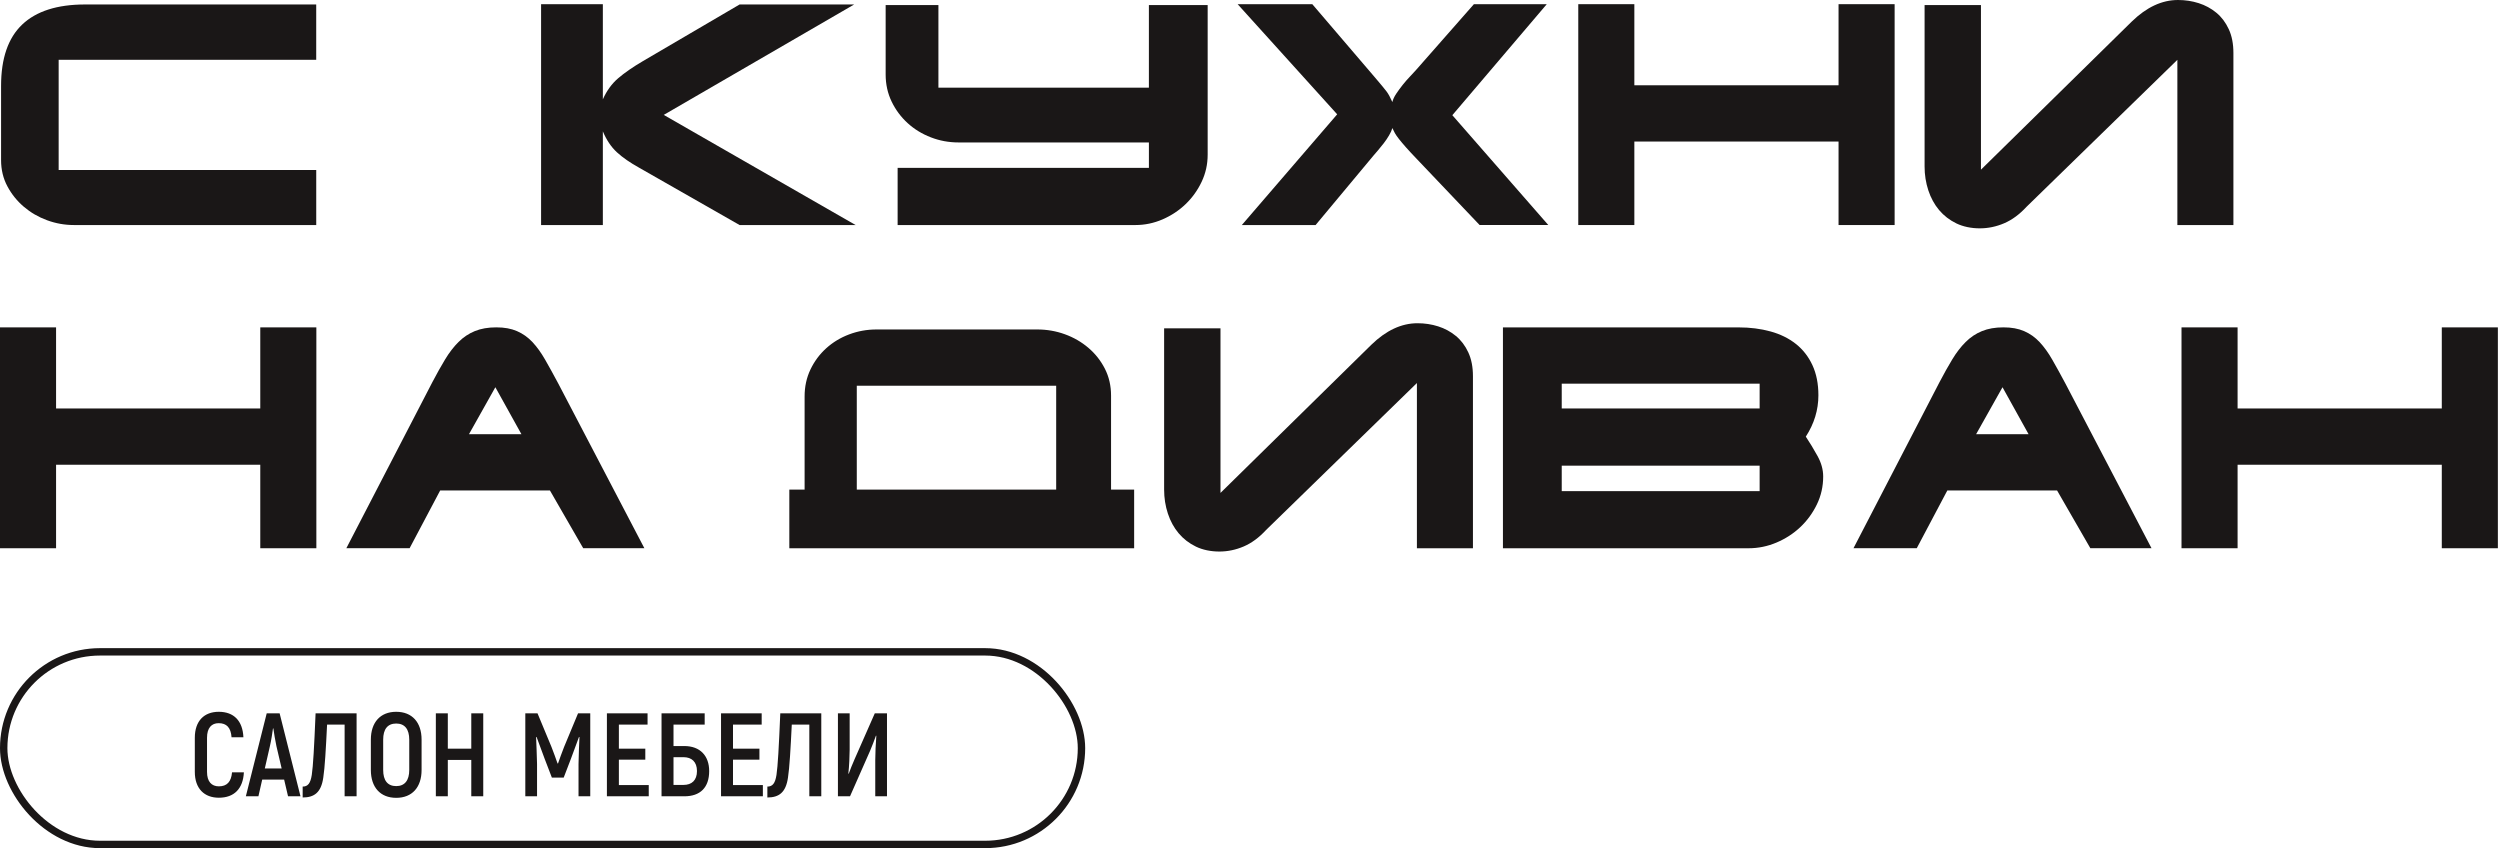
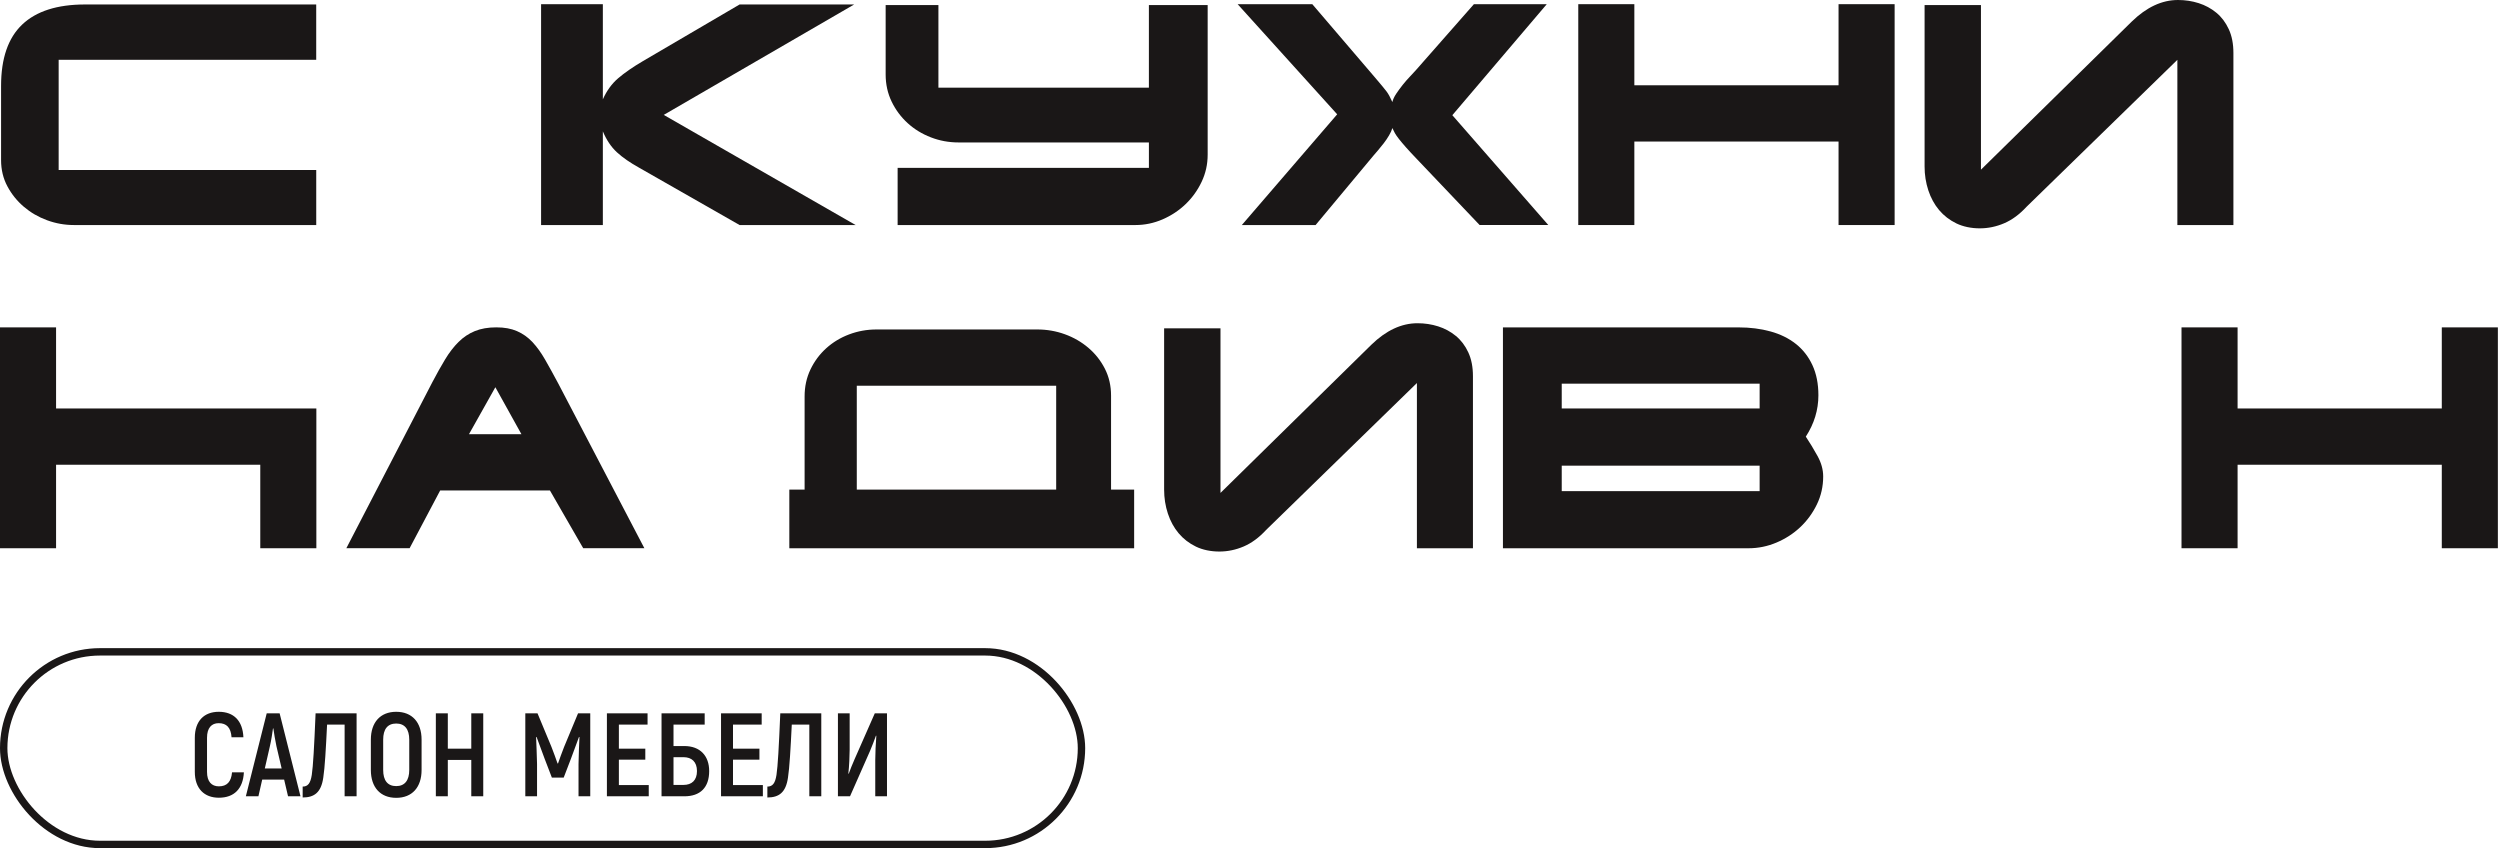
<svg xmlns="http://www.w3.org/2000/svg" width="675" height="229" viewBox="0 0 675 229" fill="none">
  <path d="M85.378 16.155H15.837V45.893H85.383V60.761H19.963C17.478 60.761 15.063 60.331 12.718 59.47C10.372 58.608 8.279 57.396 6.444 55.832C4.609 54.268 3.127 52.426 1.991 50.298C0.855 48.17 0.29 45.814 0.29 43.23V23.189C0.29 15.755 2.194 10.236 5.998 6.623C9.802 3.014 15.455 1.208 22.958 1.208H85.378V16.155Z" fill="#1A1717" />
  <path d="M230.621 1.208L179.209 31.024L231.022 60.762H199.691L172.649 45.329C170.109 43.928 168.076 42.513 166.534 41.087C164.997 39.661 163.742 37.786 162.77 35.469V60.762H146.093V1.129H162.77V26.827C163.797 24.511 165.17 22.615 166.901 21.13C168.627 19.65 170.868 18.101 173.621 16.482L199.691 1.208H230.616H230.621Z" fill="#1A1717" />
  <path d="M310.2 23.669V1.371H326.069V41.775C326.069 44.359 325.528 46.799 324.442 49.086C323.356 51.377 321.918 53.382 320.128 55.104C318.338 56.827 316.26 58.203 313.904 59.227C311.544 60.252 309.094 60.762 306.56 60.762H242.359V45.329H310.205V38.459H258.774C256.185 38.459 253.706 38.003 251.335 37.083C248.96 36.167 246.872 34.89 245.067 33.247C243.262 31.603 241.819 29.663 240.742 27.431C239.666 25.194 239.126 22.759 239.126 20.12V1.371H253.373V23.674H310.205L310.2 23.669Z" fill="#1A1717" />
  <path d="M392.134 31.104L418.04 60.757H399.498L382.741 43.141C381.447 41.795 380.405 40.676 379.622 39.79C378.838 38.899 378.203 38.147 377.717 37.528C377.231 36.91 376.869 36.385 376.626 35.954C376.383 35.524 376.155 35.063 375.937 34.578C375.773 35.172 375.476 35.831 375.045 36.558C374.613 37.286 374.142 37.989 373.626 38.657C373.11 39.33 372.6 39.963 372.089 40.557C371.573 41.151 371.157 41.636 370.834 42.013L355.208 60.762H335.292L361.04 30.866L334.162 1.129H354.32L371.32 21.006C372.129 21.977 372.763 22.729 373.225 23.268C373.681 23.808 374.063 24.278 374.36 24.684C374.658 25.09 374.911 25.491 375.129 25.897C375.342 26.302 375.615 26.852 375.937 27.555C376.101 26.857 376.448 26.099 376.988 25.293C377.529 24.486 378.124 23.674 378.769 22.867C379.418 22.061 380.063 21.318 380.713 20.645C381.362 19.972 381.873 19.422 382.25 18.987L397.956 1.129H417.628L392.124 31.108L392.134 31.104Z" fill="#1A1717" />
  <path d="M441.274 23.026H496.409V1.129H511.549V60.762H496.409V38.216H441.274V60.762H426.134V1.129H441.274V23.026Z" fill="#1A1717" />
  <path d="M603.03 60.762H587.89V16.156L547.166 55.832C545.276 57.881 543.268 59.361 541.135 60.276C539.003 61.192 536.806 61.653 534.535 61.653C532.264 61.653 530.052 61.207 528.222 60.321C526.387 59.43 524.835 58.232 523.565 56.728C522.296 55.218 521.324 53.441 520.649 51.397C519.975 49.348 519.638 47.195 519.638 44.933V1.371H534.857V45.814L575.581 5.816C579.573 1.935 583.729 0 588.049 0C589.993 0 591.852 0.282 593.633 0.846C595.413 1.411 597.005 2.277 598.408 3.43C599.812 4.588 600.932 6.068 601.765 7.875C602.604 9.681 603.02 11.82 603.02 14.3V60.762H603.03Z" fill="#1A1717" />
-   <path d="M15.14 110.289H70.275V88.392H85.416V148.025H70.275V125.479H15.14V148.025H0V88.392H15.14V110.289Z" fill="#1A1717" />
+   <path d="M15.14 110.289H70.275H85.416V148.025H70.275V125.479H15.14V148.025H0V88.392H15.14V110.289Z" fill="#1A1717" />
  <path d="M93.509 148.025L116.742 103.177C117.928 100.915 119.078 98.865 120.184 97.034C121.29 95.203 122.49 93.639 123.789 92.347C125.084 91.055 126.557 90.07 128.203 89.397C129.849 88.724 131.778 88.387 133.99 88.387C136.202 88.387 138.012 88.724 139.574 89.397C141.141 90.07 142.53 91.055 143.745 92.347C144.96 93.639 146.105 95.228 147.186 97.113C148.268 98.999 149.453 101.152 150.747 103.578L173.98 148.02H157.467L148.481 132.424H118.85L110.593 148.02H93.509V148.025ZM140.789 117.238L133.747 104.553L126.621 117.238H140.789Z" fill="#1A1717" />
  <path d="M213.112 132.191H217.243V107.027C217.243 104.394 217.768 101.974 218.82 99.766C219.871 97.564 221.289 95.653 223.07 94.04C224.85 92.426 226.913 91.174 229.264 90.288C231.609 89.402 234.079 88.956 236.673 88.956H280.065C282.653 88.956 285.138 89.387 287.513 90.248C289.889 91.109 292.006 92.332 293.871 93.921C295.731 95.505 297.218 97.391 298.324 99.568C299.43 101.746 299.985 104.152 299.985 106.79V132.196H306.219V148.035H213.117V132.196L213.112 132.191ZM285.168 104.152H231.332V132.191H285.168V104.152Z" fill="#1A1717" />
  <path d="M397.705 148.025H382.565V103.419L341.841 143.095C339.952 145.144 337.943 146.624 335.811 147.54C333.678 148.455 331.481 148.916 329.21 148.916C326.939 148.916 324.727 148.47 322.897 147.584C321.062 146.693 319.51 145.496 318.241 143.991C316.971 142.481 315.999 140.704 315.325 138.66C314.65 136.616 314.313 134.458 314.313 132.196V88.644H329.532V133.087L370.257 93.089C374.249 89.209 378.405 87.273 382.724 87.273C384.668 87.273 386.528 87.555 388.308 88.12C390.088 88.684 391.68 89.55 393.083 90.703C394.487 91.862 395.608 93.341 396.441 95.148C397.279 96.955 397.695 99.093 397.695 101.573V148.035L397.705 148.025Z" fill="#1A1717" />
  <path d="M478.028 89.486C480.671 90.213 482.947 91.332 484.862 92.842C486.776 94.351 488.273 96.262 489.349 98.578C490.426 100.895 490.966 103.617 490.966 106.74C490.966 110.675 489.835 114.392 487.569 117.892C488.645 119.51 489.697 121.248 490.723 123.104C491.75 124.96 492.26 126.806 492.26 128.637C492.26 131.33 491.695 133.849 490.56 136.191C489.424 138.532 487.931 140.581 486.071 142.333C484.212 144.085 482.065 145.471 479.64 146.496C477.215 147.52 474.705 148.03 472.117 148.03H405.793V88.397H469.449C472.523 88.397 475.38 88.758 478.023 89.486H478.028ZM475.102 103.582H421.668V110.289H475.102V103.582ZM475.102 125.727H421.668V132.597H475.102V125.727Z" fill="#1A1717" />
-   <path d="M500.438 148.025L523.671 103.177C524.856 100.915 526.007 98.865 527.113 97.034C528.219 95.203 529.419 93.639 530.718 92.347C532.012 91.055 533.485 90.07 535.132 89.397C536.778 88.724 538.707 88.387 540.919 88.387C543.131 88.387 544.941 88.724 546.503 89.397C548.07 90.07 549.459 91.055 550.674 92.347C551.889 93.639 553.034 95.228 554.115 97.113C555.196 98.999 556.381 101.152 557.676 103.578L580.909 148.02H564.395L555.41 132.424H525.779L517.522 148.02H500.438V148.025ZM547.718 117.238L540.676 104.553L533.55 117.238H547.718Z" fill="#1A1717" />
  <path d="M604.148 110.289H659.284V88.392H674.424V148.025H659.284V125.479H604.148V148.025H589.008V88.392H604.148V110.289Z" fill="#1A1717" />
  <rect x="1" y="176" width="291" height="52" rx="26" stroke="#1A1717" stroke-width="2" />
  <path d="M59.096 215.384C55.16 215.384 52.6 212.92 52.6 208.408V199.192C52.6 194.648 55.128 192.184 59.064 192.184C63.128 192.184 65.528 194.616 65.72 199.064H62.52C62.328 196.44 61.176 195.256 59.032 195.256C57.144 195.256 55.896 196.504 55.896 199.192V208.408C55.896 211.064 57.144 212.312 59.096 212.312C61.272 212.312 62.424 211.096 62.648 208.536H65.848C65.624 212.952 63.224 215.384 59.096 215.384ZM77.772 215L76.716 210.488H70.796L69.772 215H66.38L72.012 192.6H75.5L81.132 215H77.772ZM71.5 207.48H76.044L74.636 201.464C74.316 199.992 73.964 197.848 73.804 196.664H73.708C73.548 197.848 73.228 199.992 72.876 201.464L71.5 207.48ZM85.207 192.6H96.279V215H93.047V195.64H88.311C87.991 202.168 87.703 207.288 87.287 209.944C86.711 214.008 84.823 215.32 81.719 215.32V212.376C83.127 212.376 83.831 211.512 84.183 209.208C84.535 206.872 84.823 201.848 85.207 192.6ZM106.979 215.416C102.691 215.416 100.131 212.568 100.131 207.896V199.704C100.131 195.032 102.691 192.184 106.979 192.184C111.267 192.184 113.827 195.032 113.827 199.704V207.896C113.827 212.568 111.267 215.416 106.979 215.416ZM106.979 212.248C109.283 212.248 110.499 210.712 110.499 207.896V199.704C110.499 196.888 109.283 195.352 106.979 195.352C104.643 195.352 103.459 196.888 103.459 199.704V207.896C103.459 210.712 104.643 212.248 106.979 212.248ZM127.246 192.6H130.478V215H127.246V205.176H120.91V215H117.678V192.6H120.91V202.136H127.246V192.6ZM156.074 192.6H159.37V215H156.202V206.264C156.266 203.704 156.33 201.368 156.458 199.032L156.33 198.968C155.69 200.76 154.922 202.808 154.154 204.856L152.202 209.944H149.002L147.05 204.856C146.282 202.808 145.514 200.76 144.874 198.968L144.746 199.032C144.842 201.368 144.938 203.704 145.002 206.264V215H141.834V192.6H145.13L148.906 201.688C149.418 202.968 150.186 205.112 150.538 206.136H150.666C151.018 205.112 151.786 202.968 152.298 201.688L156.074 192.6ZM167.097 211.96H175.161V215H163.865V192.6H174.841V195.64H167.097V202.136H174.233V205.112H167.097V211.96ZM184.759 201.432C189.047 201.432 191.479 204.088 191.479 208.184C191.479 212.664 189.047 215 184.759 215H178.615V192.6H190.263V195.64H181.847V201.432H184.759ZM184.567 211.928C186.743 211.928 188.183 210.712 188.183 208.184C188.183 205.688 186.743 204.44 184.567 204.44H181.847V211.928H184.567ZM197.91 211.96H205.974V215H194.678V192.6H205.654V195.64H197.91V202.136H205.046V205.112H197.91V211.96ZM210.676 192.6H221.748V215H218.516V195.64H213.78C213.46 202.168 213.172 207.288 212.756 209.944C212.18 214.008 210.292 215.32 207.188 215.32V212.376C208.596 212.376 209.299 211.512 209.652 209.208C210.004 206.872 210.292 201.848 210.676 192.6ZM226.24 215V192.6H229.408V202.392C229.408 203.992 229.28 206.904 229.056 208.856L229.152 208.92C229.568 207.832 230.144 206.264 230.752 204.952L236.192 192.6H239.488V215H236.32V205.24C236.32 203.544 236.448 200.536 236.608 198.68L236.512 198.616C236.096 199.768 235.456 201.496 234.912 202.744L229.504 215H226.24Z" fill="#1A1717" />
</svg>